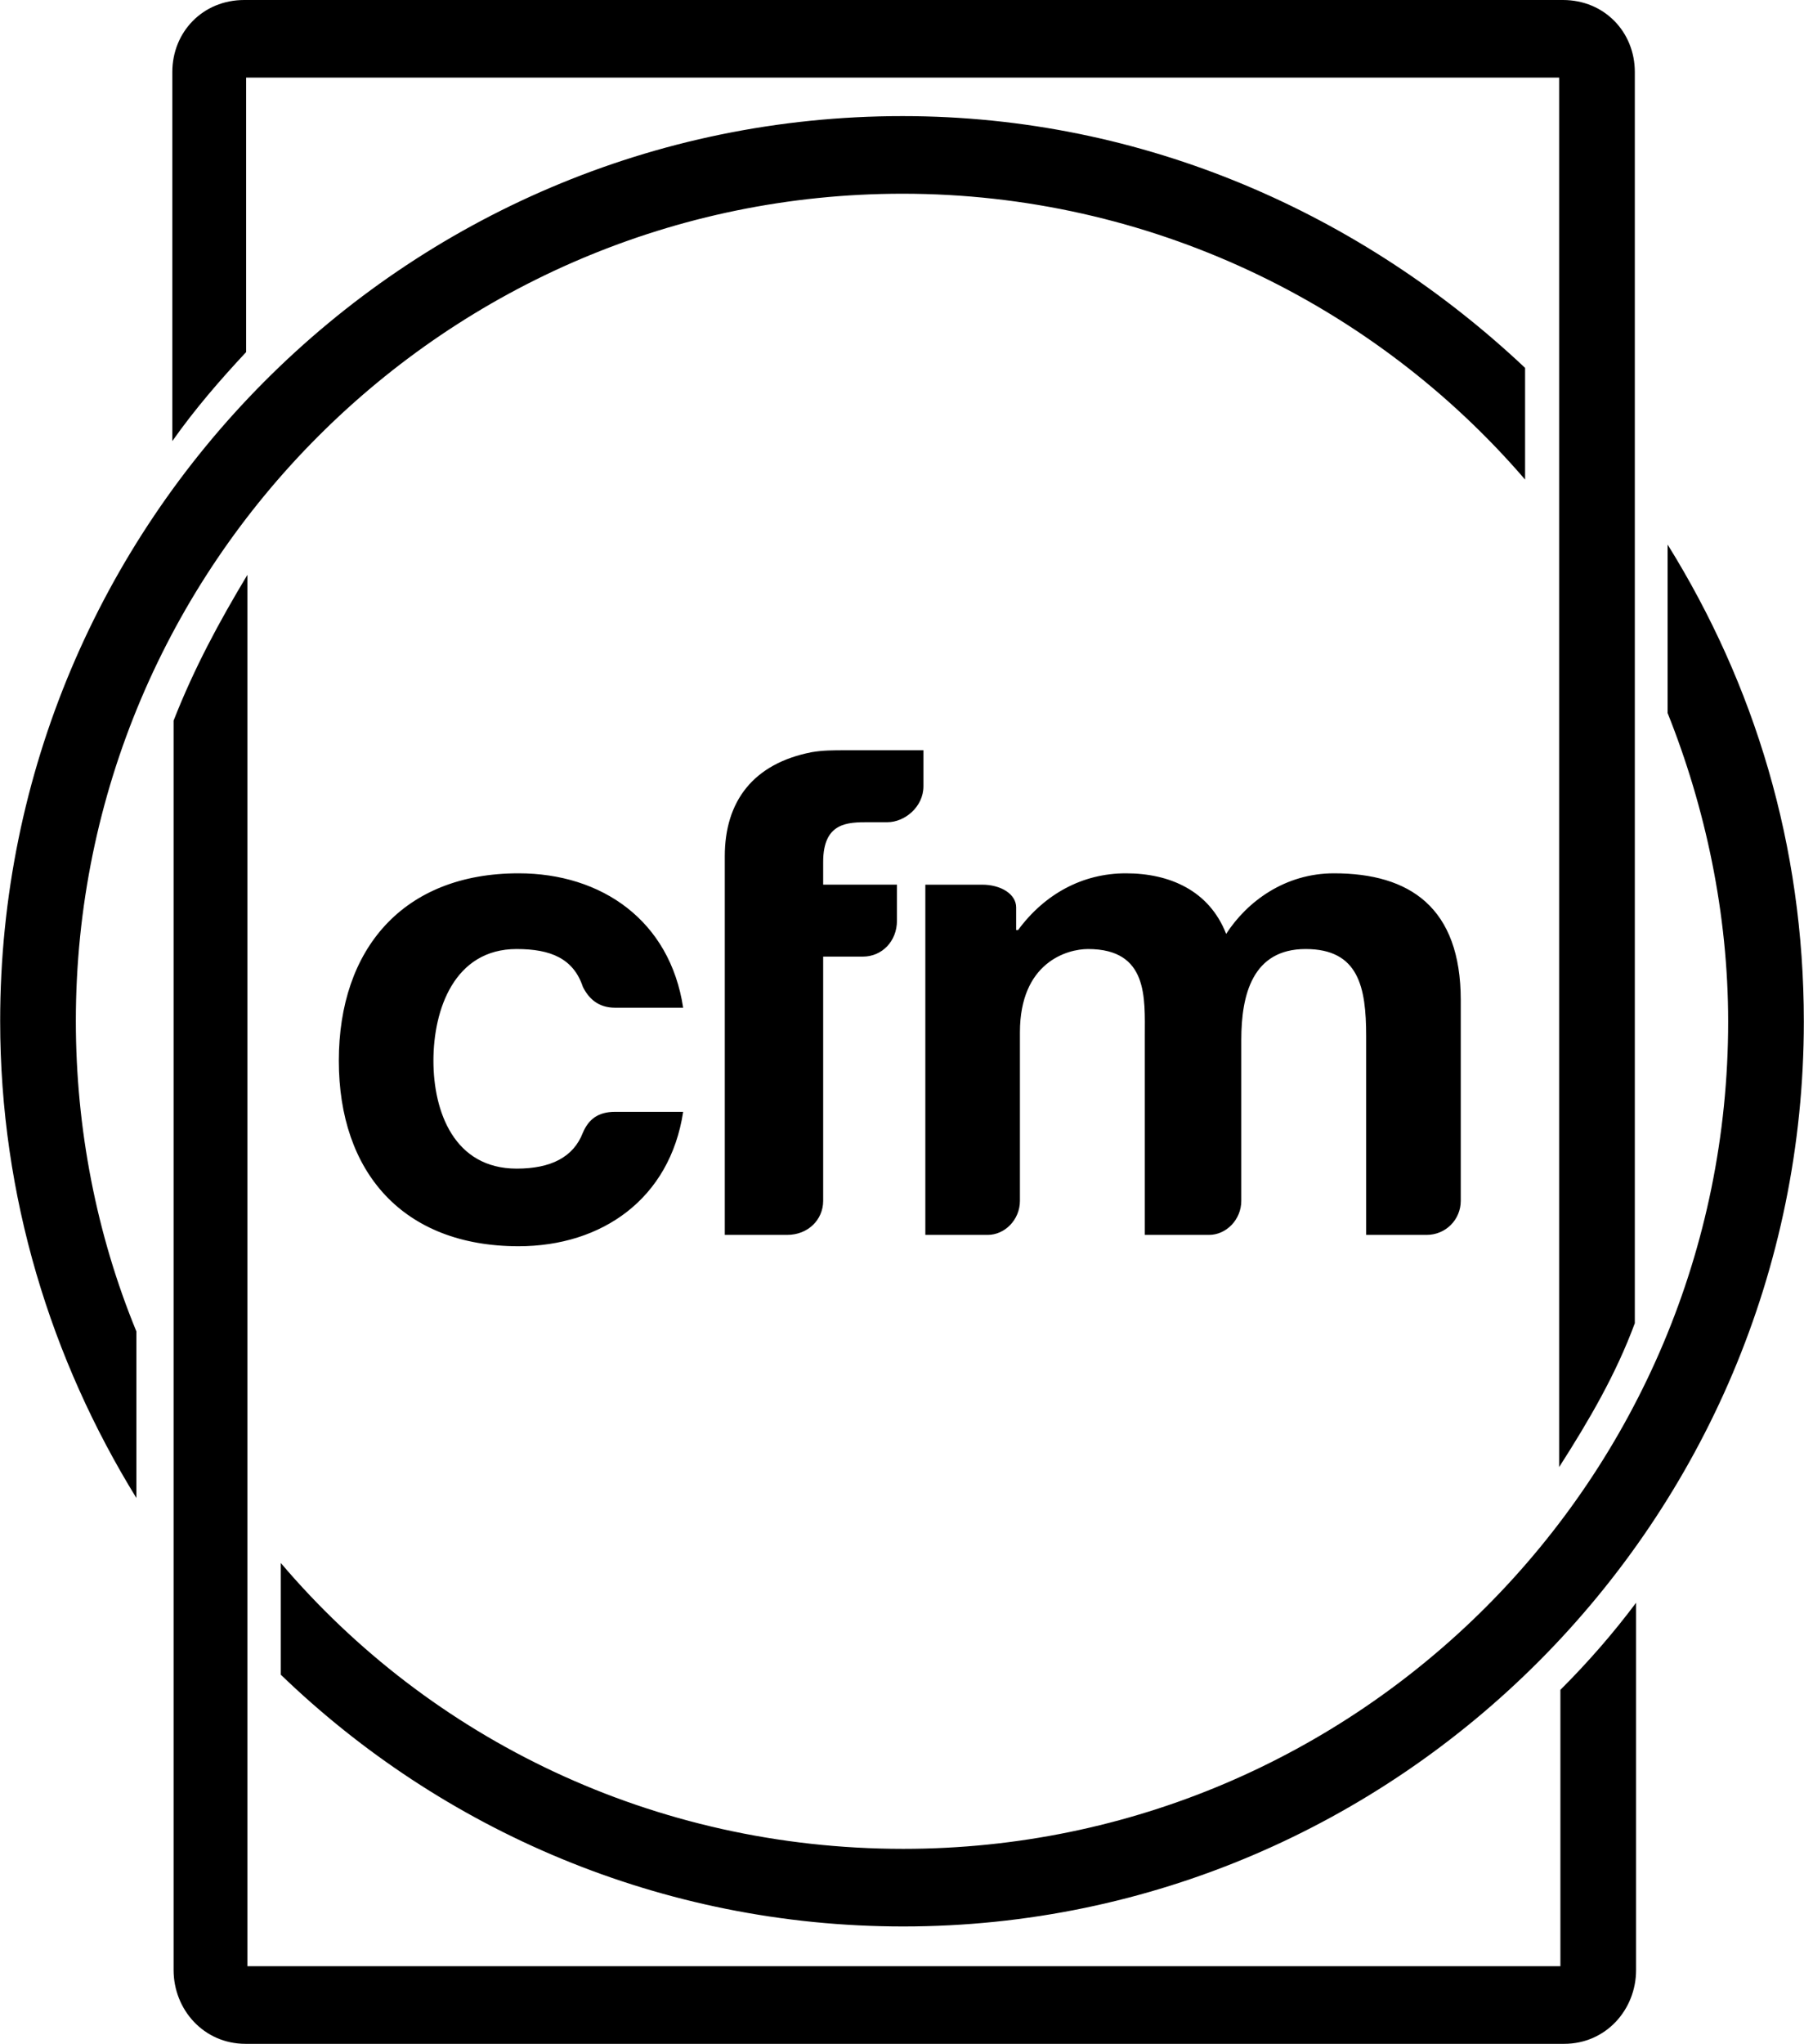
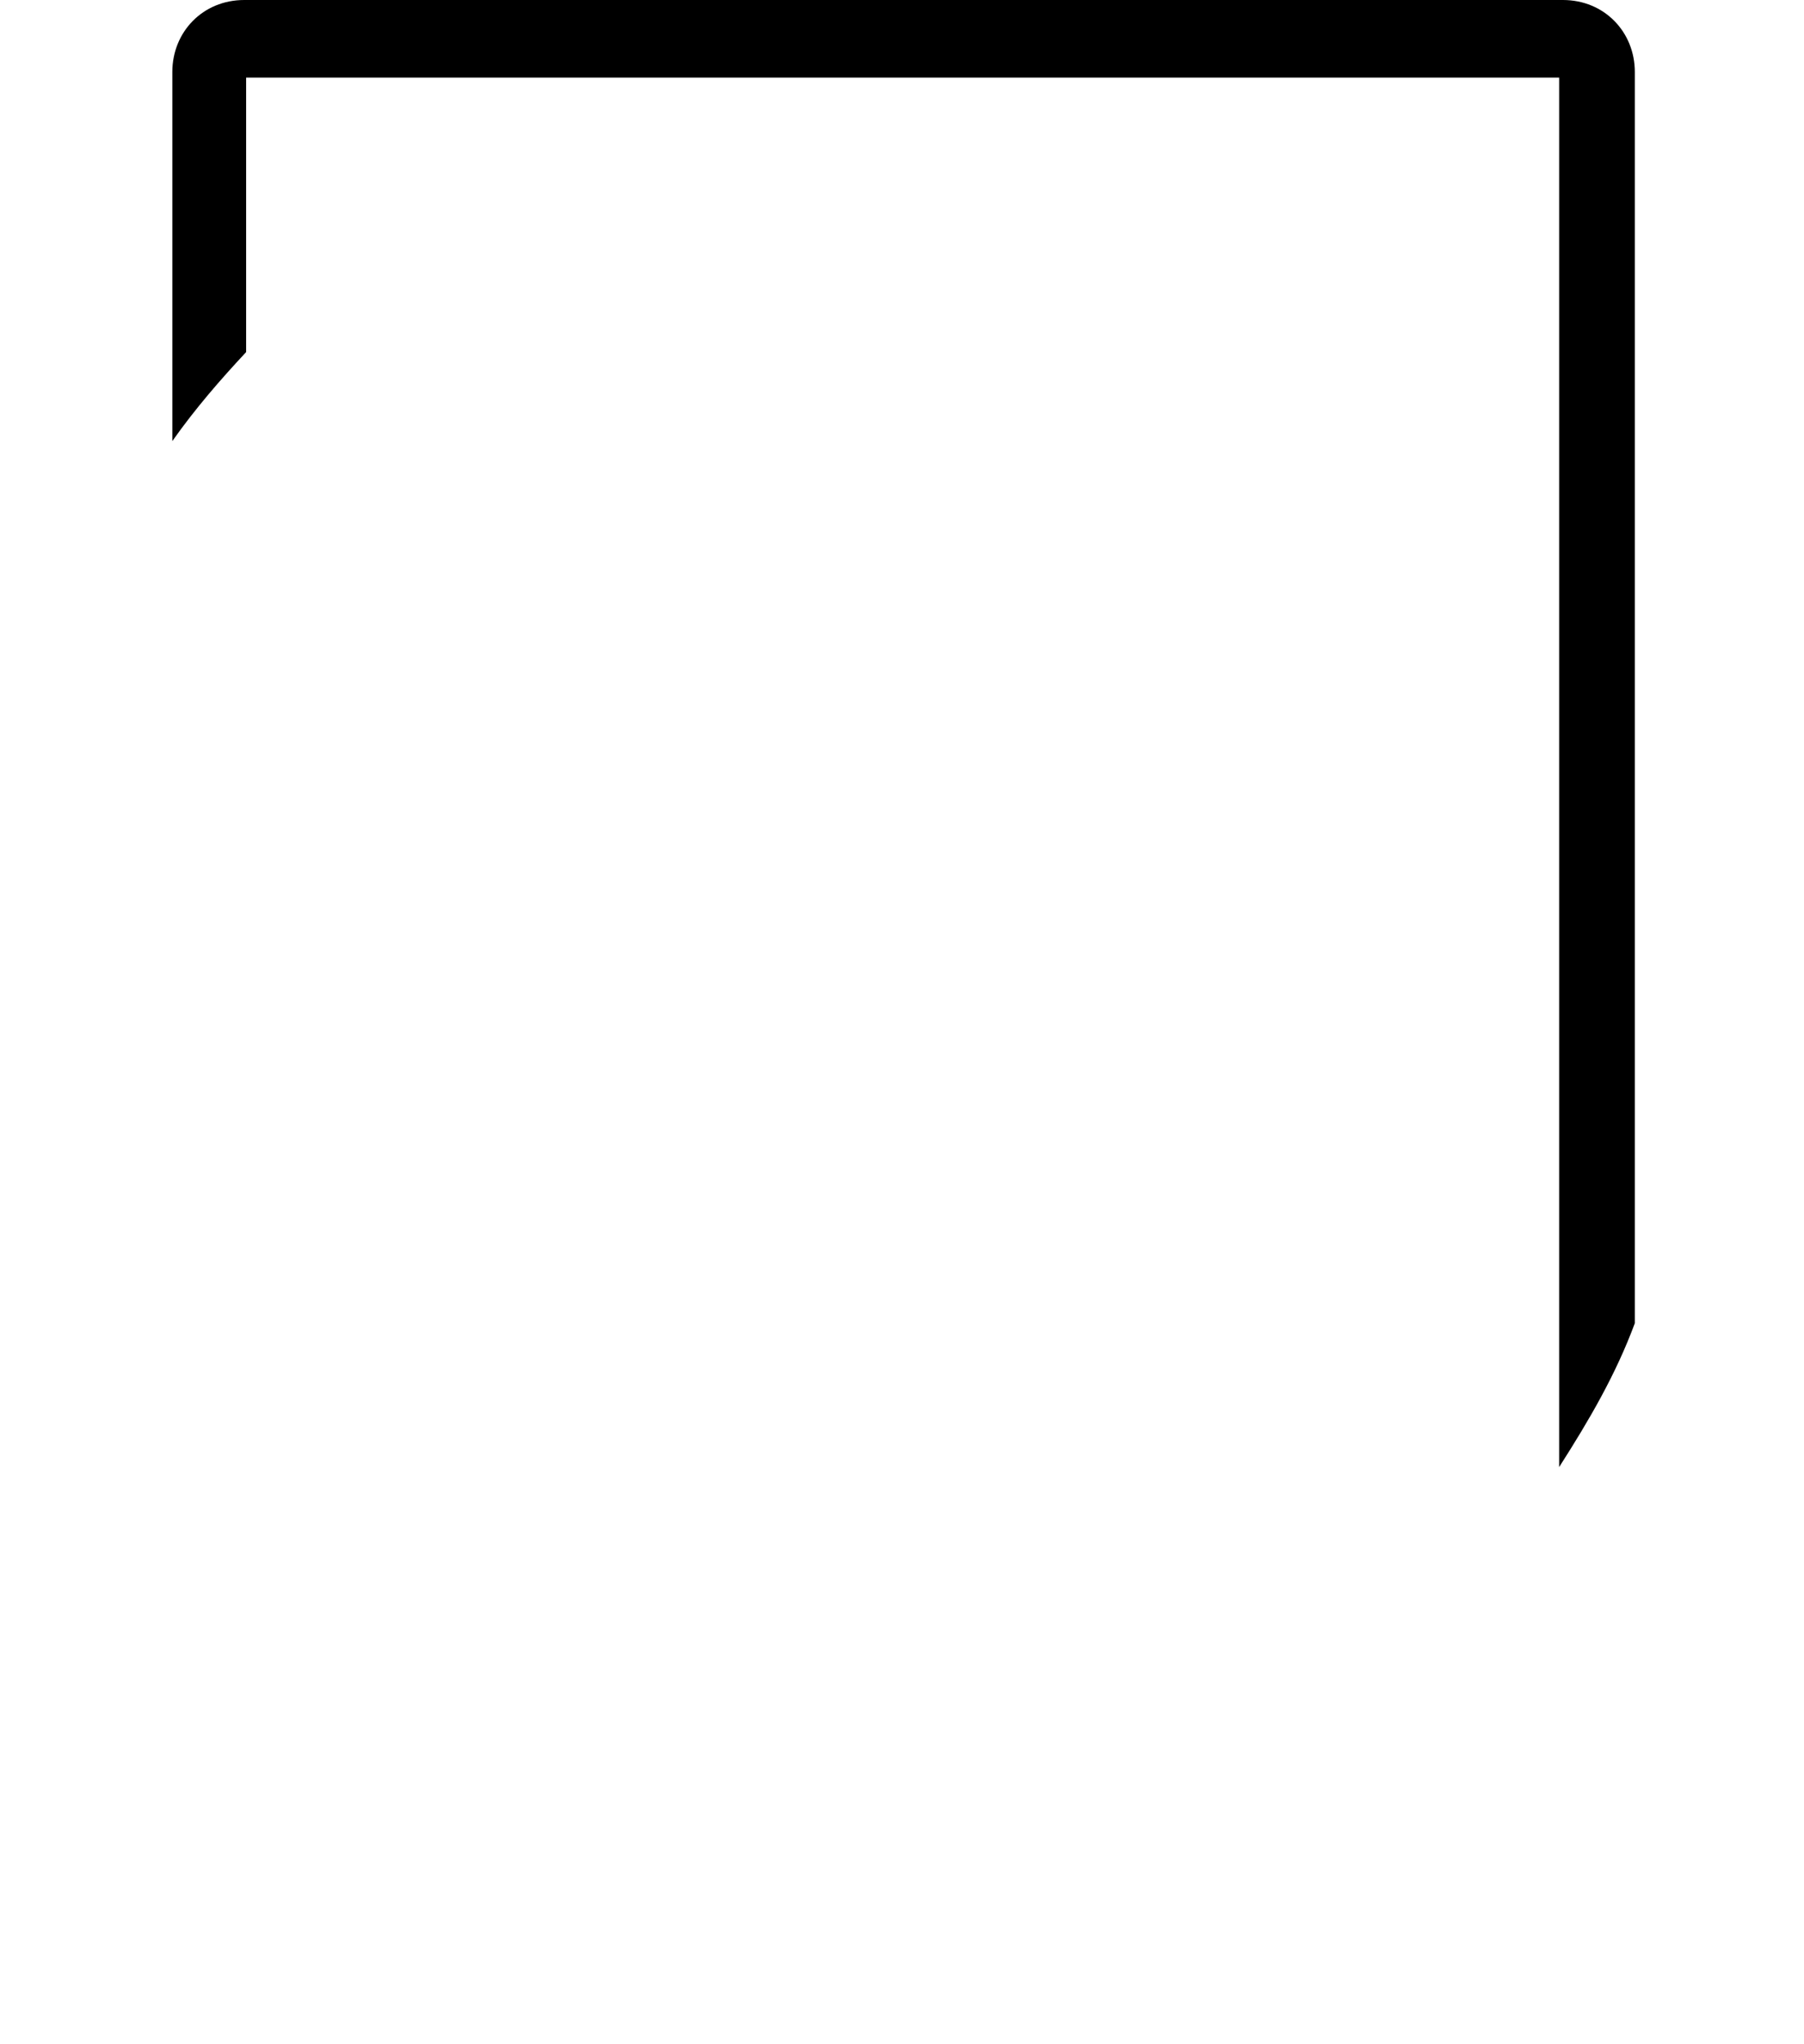
<svg xmlns="http://www.w3.org/2000/svg" id="Layer_1" data-name="Layer 1" width="20.18mm" height="22.85mm" viewBox="0 0 57.2 64.78">
  <path d="M7.8,11.16V2.46h41.64v44.04c.96-1.5,1.8-2.94,2.4-4.56V2.28c0-1.26-.96-2.28-2.28-2.28H7.74c-1.32,0-2.28,1.02-2.28,2.28v11.7c.72-1.02,1.5-1.92,2.34-2.82" />
-   <path d="M49.48,53.56v8.76H7.84V18.22c-.9,1.5-1.68,2.94-2.34,4.62v39.6c0,1.26.96,2.34,2.28,2.34h41.82c1.32,0,2.28-1.08,2.28-2.34v-11.64c-.72.96-1.5,1.86-2.4,2.76" />
-   <path d="M2.4,32.36C2.4,17.9,14.16,6.14,28.62,6.14c7.8,0,14.94,3.48,19.74,9.06v-3.54c-5.16-4.86-12.06-7.98-19.74-7.98C12.78,3.68,0,16.58,0,32.36c0,5.58,1.62,10.74,4.32,15.12v-5.28c-1.26-3.06-1.92-6.42-1.92-9.84" />
-   <path d="M52.88,17.26v5.34c1.2,3,1.92,6.36,1.92,9.78,0,14.46-11.7,26.22-26.16,26.22-7.92,0-15-3.48-19.74-9.06v3.54c5.1,4.92,12.06,7.98,19.74,7.98,15.72,0,28.56-12.9,28.56-28.68,0-5.58-1.56-10.68-4.32-15.12" />
-   <path d="M27.54,26.06h.6c.54,0,1.14-.48,1.14-1.14v-1.14h-2.46c-.42,0-.72,0-1.08.06-1.86.36-2.76,1.56-2.76,3.3v12h1.98c.66,0,1.14-.48,1.14-1.08v-7.74h1.26c.6,0,1.08-.48,1.08-1.14v-1.14h-2.34v-.72c0-1.26.78-1.26,1.44-1.26ZM16.38,30.08c1.08,0,1.8.3,2.1,1.2.18.36.48.66,1.02.66h2.16c-.42-2.76-2.58-4.26-5.22-4.26-3.66,0-5.7,2.4-5.7,5.94s2.04,5.88,5.7,5.88c2.64,0,4.8-1.5,5.22-4.26h-2.16c-.54,0-.84.24-1.02.66-.3.78-1.02,1.14-2.1,1.14-1.98,0-2.64-1.8-2.64-3.42s.66-3.54,2.64-3.54ZM42.3,27.68c-1.56,0-2.76.9-3.42,1.92-.54-1.38-1.8-1.92-3.18-1.92s-2.58.66-3.42,1.8h-.06v-.72c0-.42-.48-.72-1.08-.72h-1.8v11.1h1.98c.54,0,1.02-.48,1.02-1.08v-5.34c0-2.22,1.5-2.64,2.16-2.64,1.92,0,1.8,1.56,1.8,2.76v6.3h2.04c.54,0,1.02-.48,1.02-1.08v-5.1c0-1.44.36-2.88,2.04-2.88s1.92,1.2,1.92,2.76v6.3h1.92c.6,0,1.08-.48,1.08-1.08v-6.36c0-2.94-1.62-4.02-4.02-4.02" />
</svg>